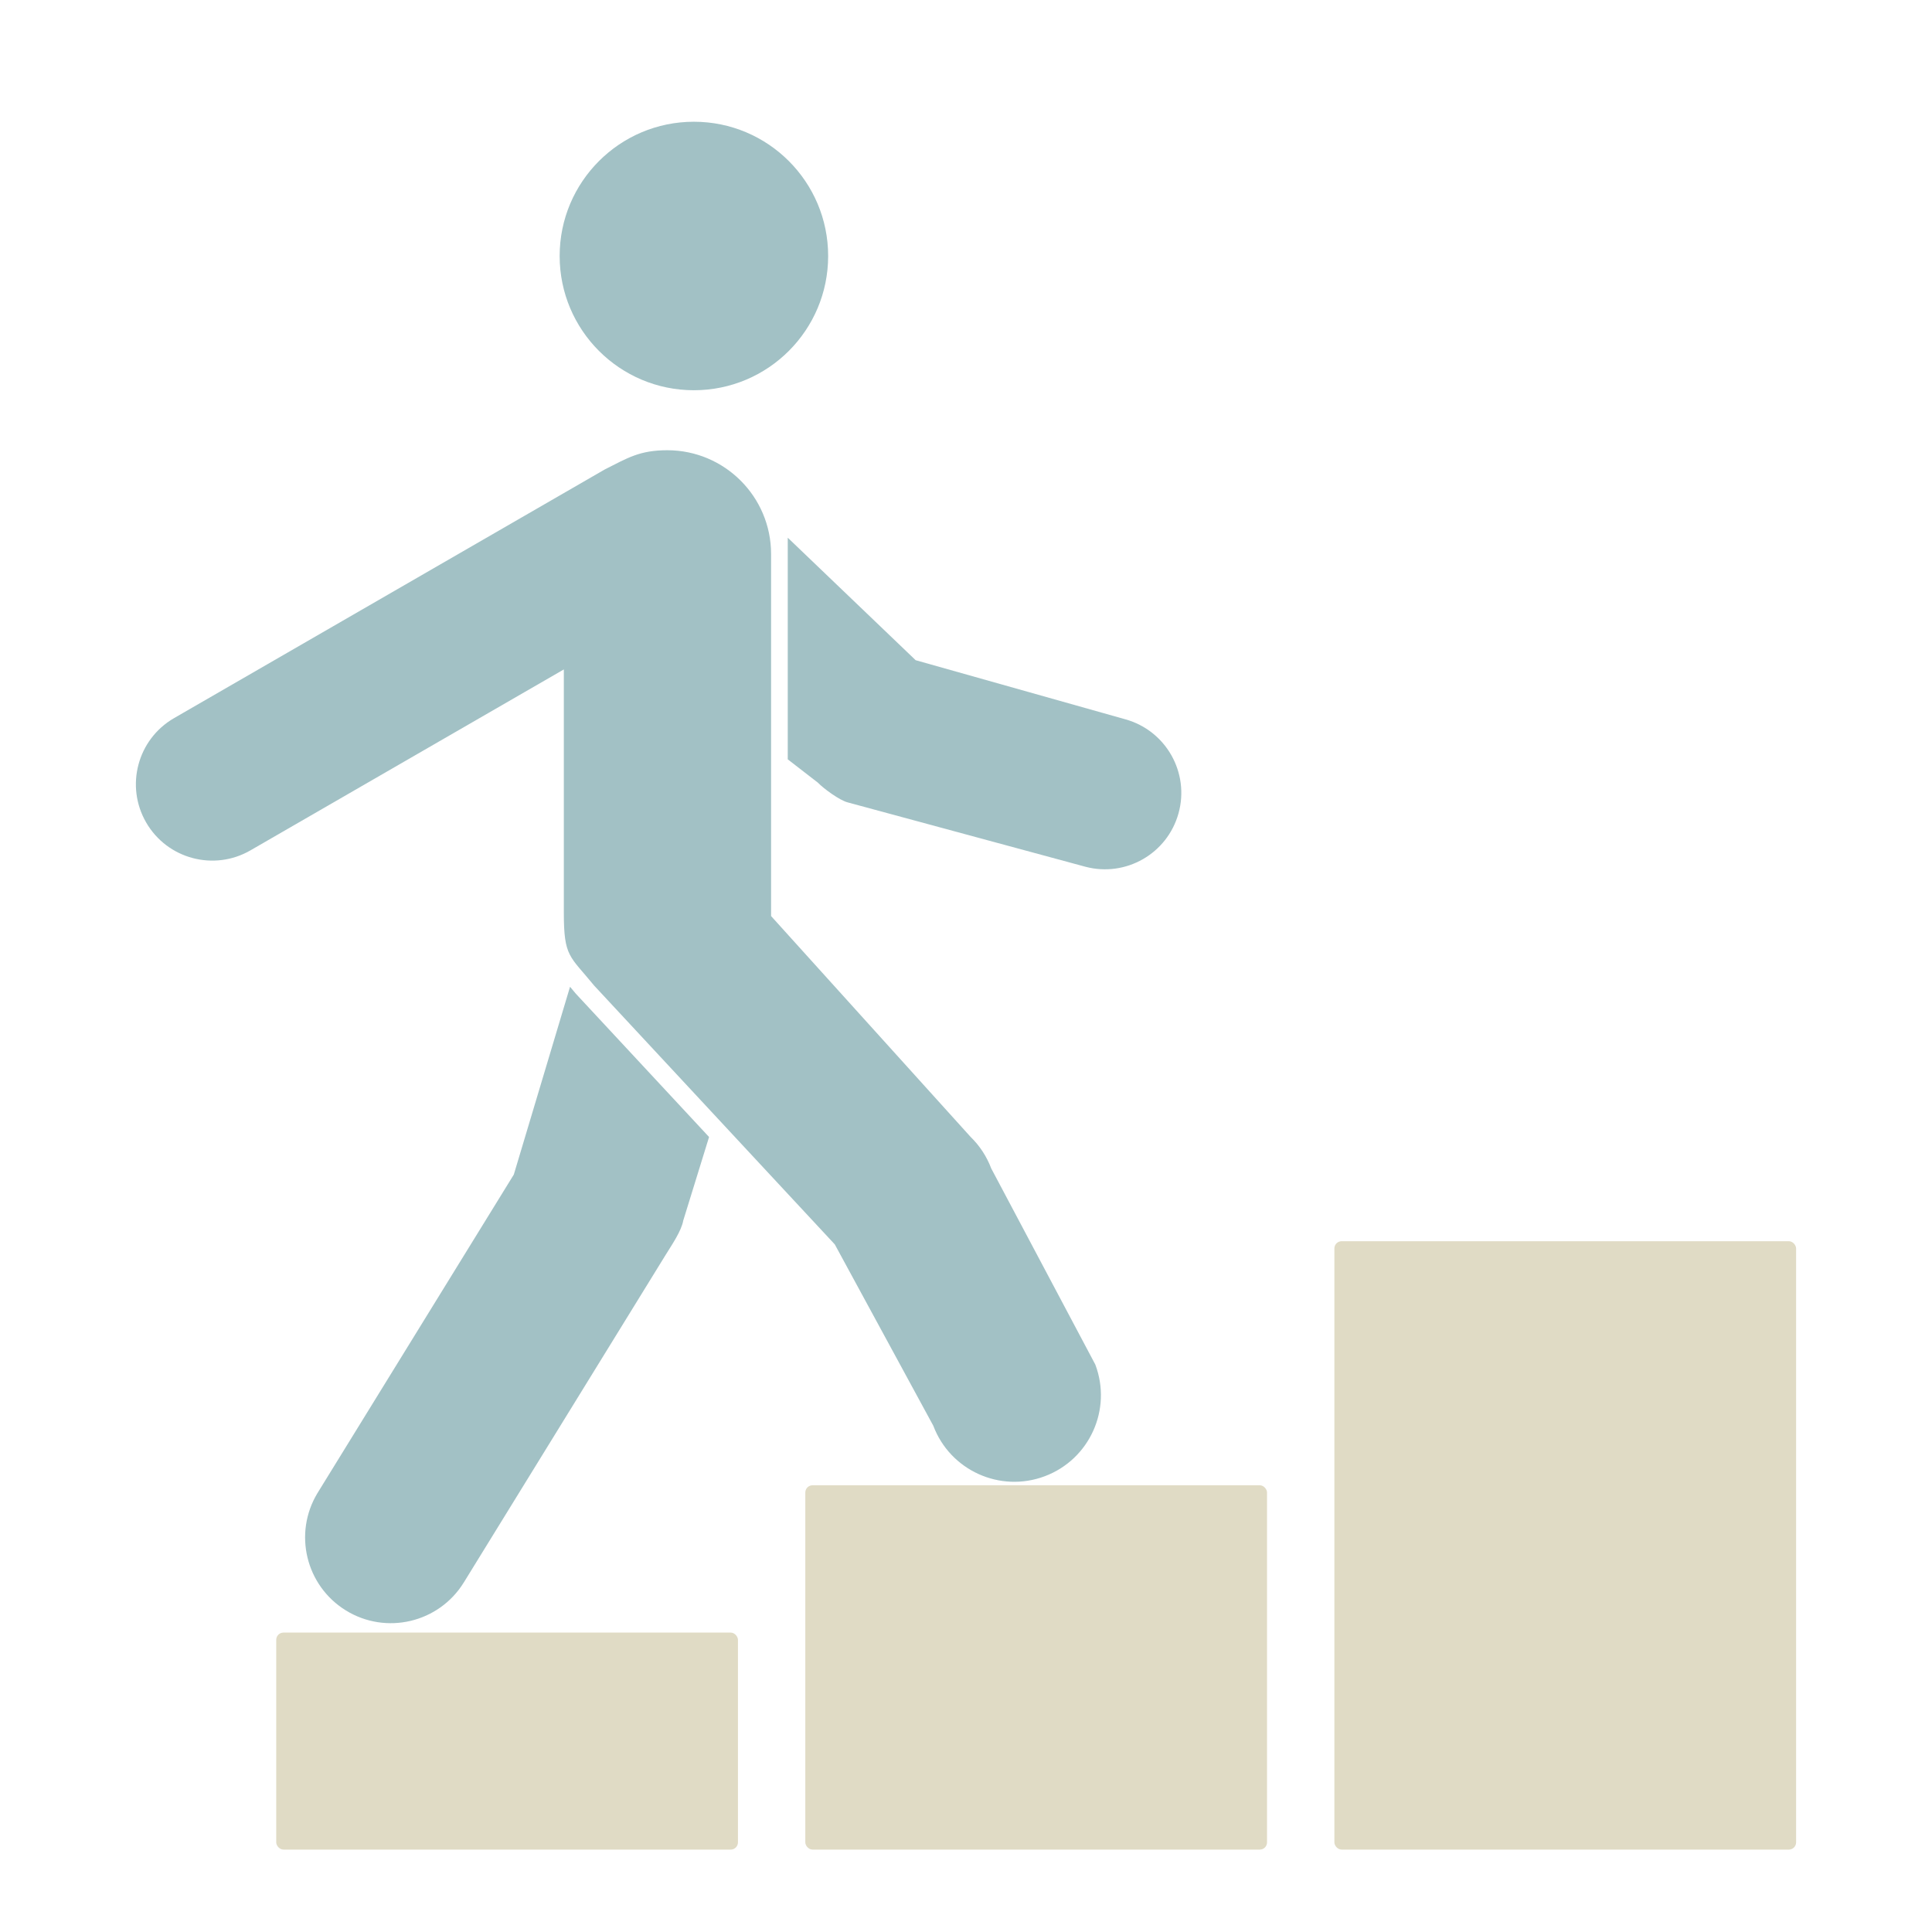
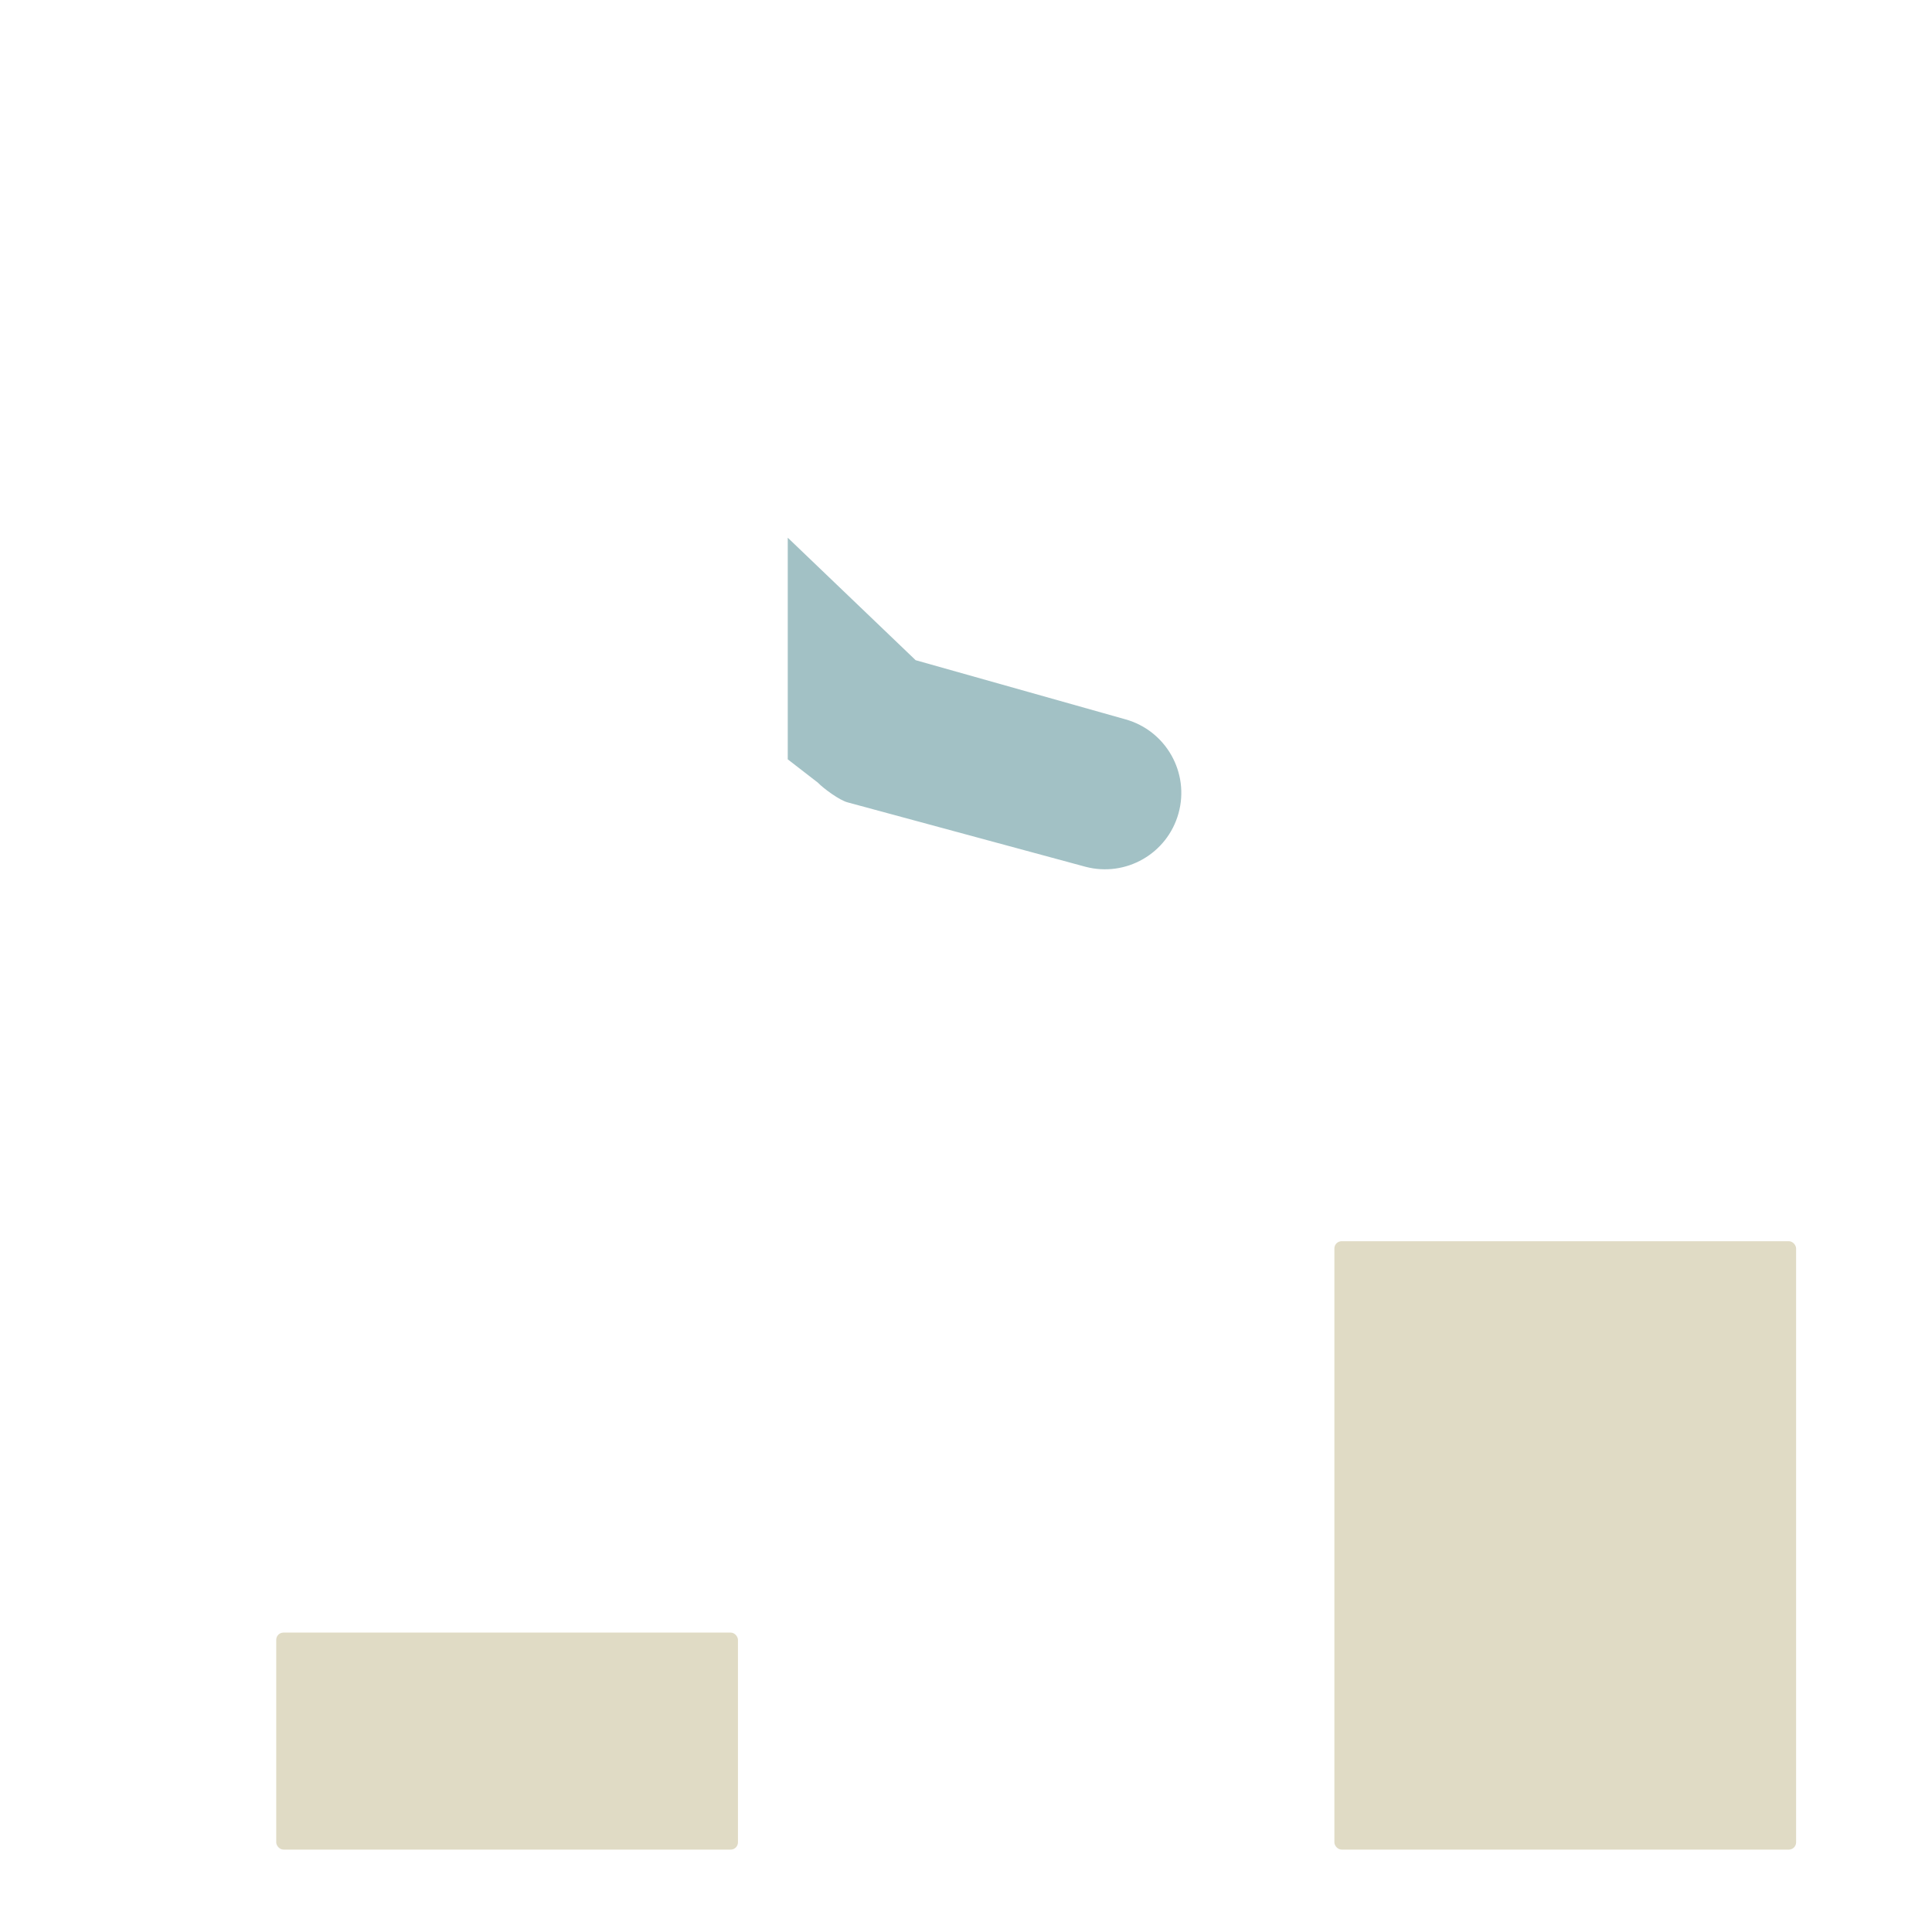
<svg xmlns="http://www.w3.org/2000/svg" id="Ebene_2" data-name="Ebene 2" viewBox="0 0 800 800">
  <defs>
    <style>
      .cls-1 {
        fill: none;
      }

      .cls-2 {
        fill: #e0dbc5;
      }

      .cls-3 {
        fill: #a2c1c5;
        fill-rule: evenodd;
      }

      .cls-4 {
        clip-path: url(#clippath);
      }
    </style>
    <clipPath id="clippath">
      <rect class="cls-1" width="800" height="800" />
    </clipPath>
  </defs>
  <g id="Klarheit_in_deiner_Fuehrung" data-name="Klarheit in deiner Fuehrung">
    <g class="cls-4">
      <g>
        <g>
-           <path class="cls-3" d="M275.99,519.05c2.3-3.75,6.15-9.32,6.93-13.65l10.69-34.59-55.15-59.32c-.8-.97-1.6-1.94-2.42-2.89l-23.28,77.76-81.32,131.93c-10.04,16.65-4.82,38.29,11.72,48.52,16.67,10.32,38.55,5.16,48.87-11.51l83.95-136.25Z" />
-           <path class="cls-3" d="M453.56,565.08c6.98,18.53-2.39,39.21-20.92,46.19-18.53,6.98-39.21-2.39-46.19-20.92l-40.78-75.07-99.61-107.13c-10.22-12.51-12.59-11.81-12.59-30.32v-100.63s-129.73,74.9-129.73,74.9c-15.11,8.75-34.46,3.6-43.21-11.51-8.75-15.11-3.6-34.46,11.51-43.21l178.47-103.04c9.4-4.71,14.3-7.91,25.87-7.91,23.68.05,42.87,19.23,42.91,42.91v149.98s82.58,91.41,82.58,91.41c3.79,3.68,6.72,8.15,8.58,13.1l43.12,81.25h0Z" />
-           <path class="cls-3" d="M287.33,50.41c-30.7,0-55.59,24.89-55.59,55.59,0,30.7,24.89,55.59,55.59,55.59s55.59-24.89,55.59-55.59c0-30.7-24.89-55.59-55.59-55.59h0Z" />
          <path class="cls-3" d="M338.72,324.13c2.4,2.47,8.94,7.26,12.28,8.12l98.44,26.65c16.74,4.43,33.93-5.43,38.56-22.12,4.67-16.83-5.19-34.26-22.02-38.93l-86.83-24.48-52.96-50.72v91.77s12.53,9.7,12.53,9.7Z" />
        </g>
        <g>
-           <rect class="cls-2" x="333.46" y="615.02" width="191.19" height="150.86" rx="3" ry="3" />
          <rect class="cls-2" x="552.54" y="513.96" width="191.19" height="251.92" rx="3" ry="3" />
          <rect class="cls-2" x="114.38" y="676.02" width="191.19" height="89.86" rx="3" ry="3" />
        </g>
      </g>
    </g>
  </g>
</svg>